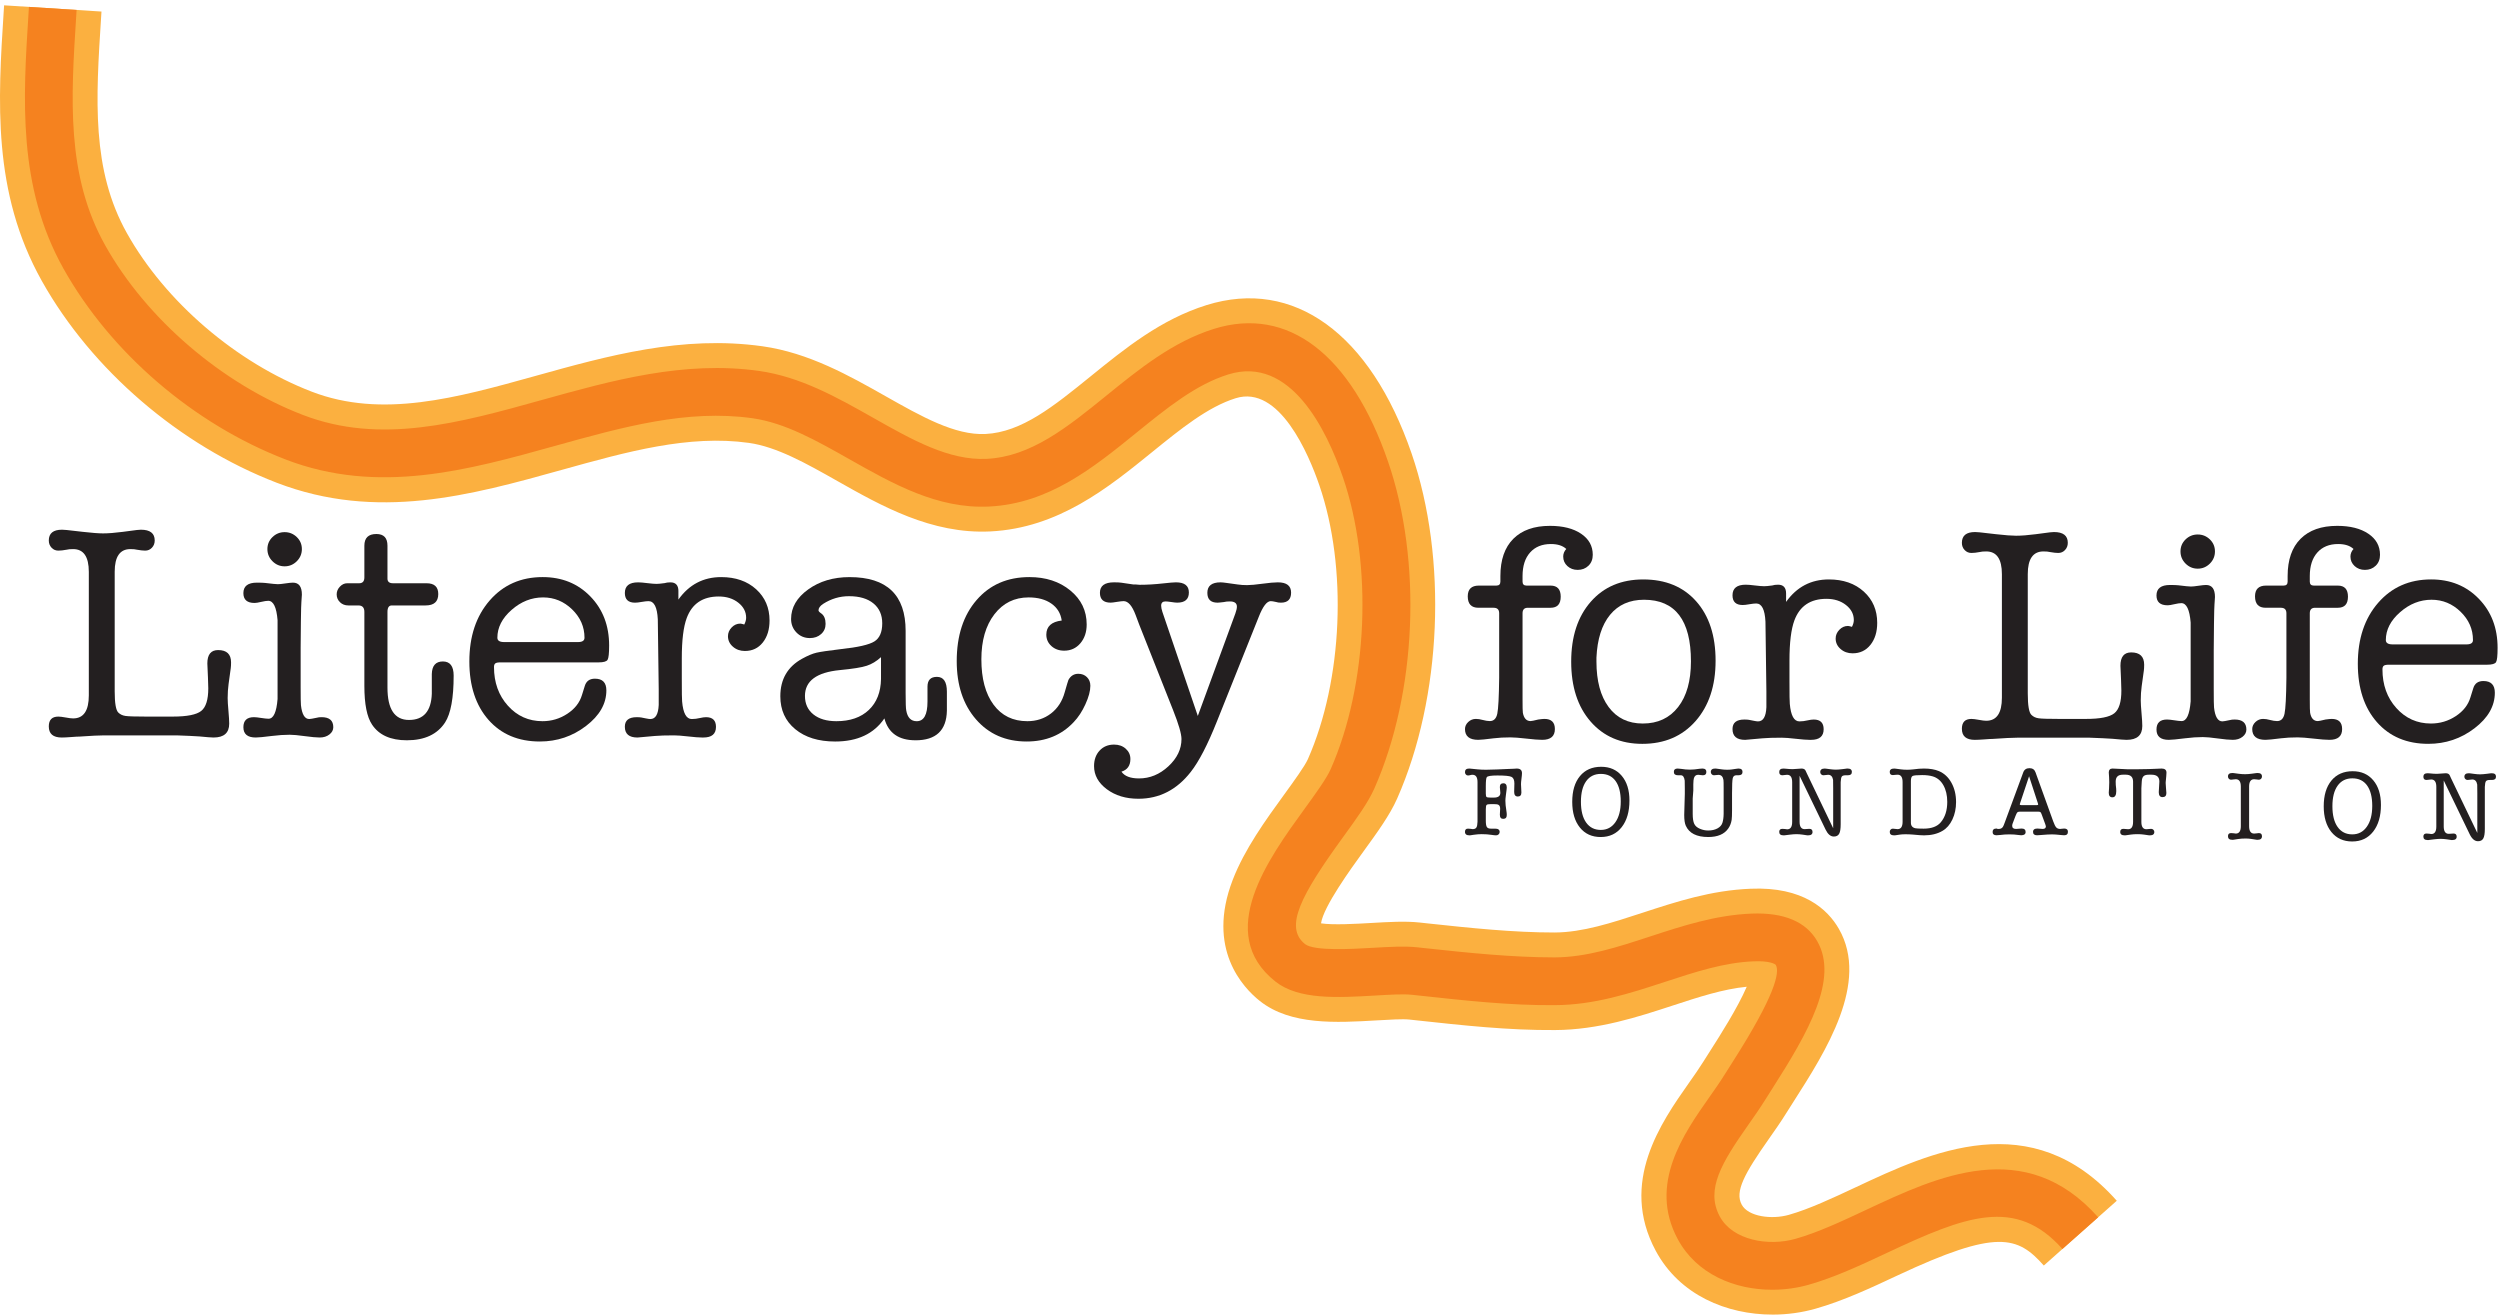
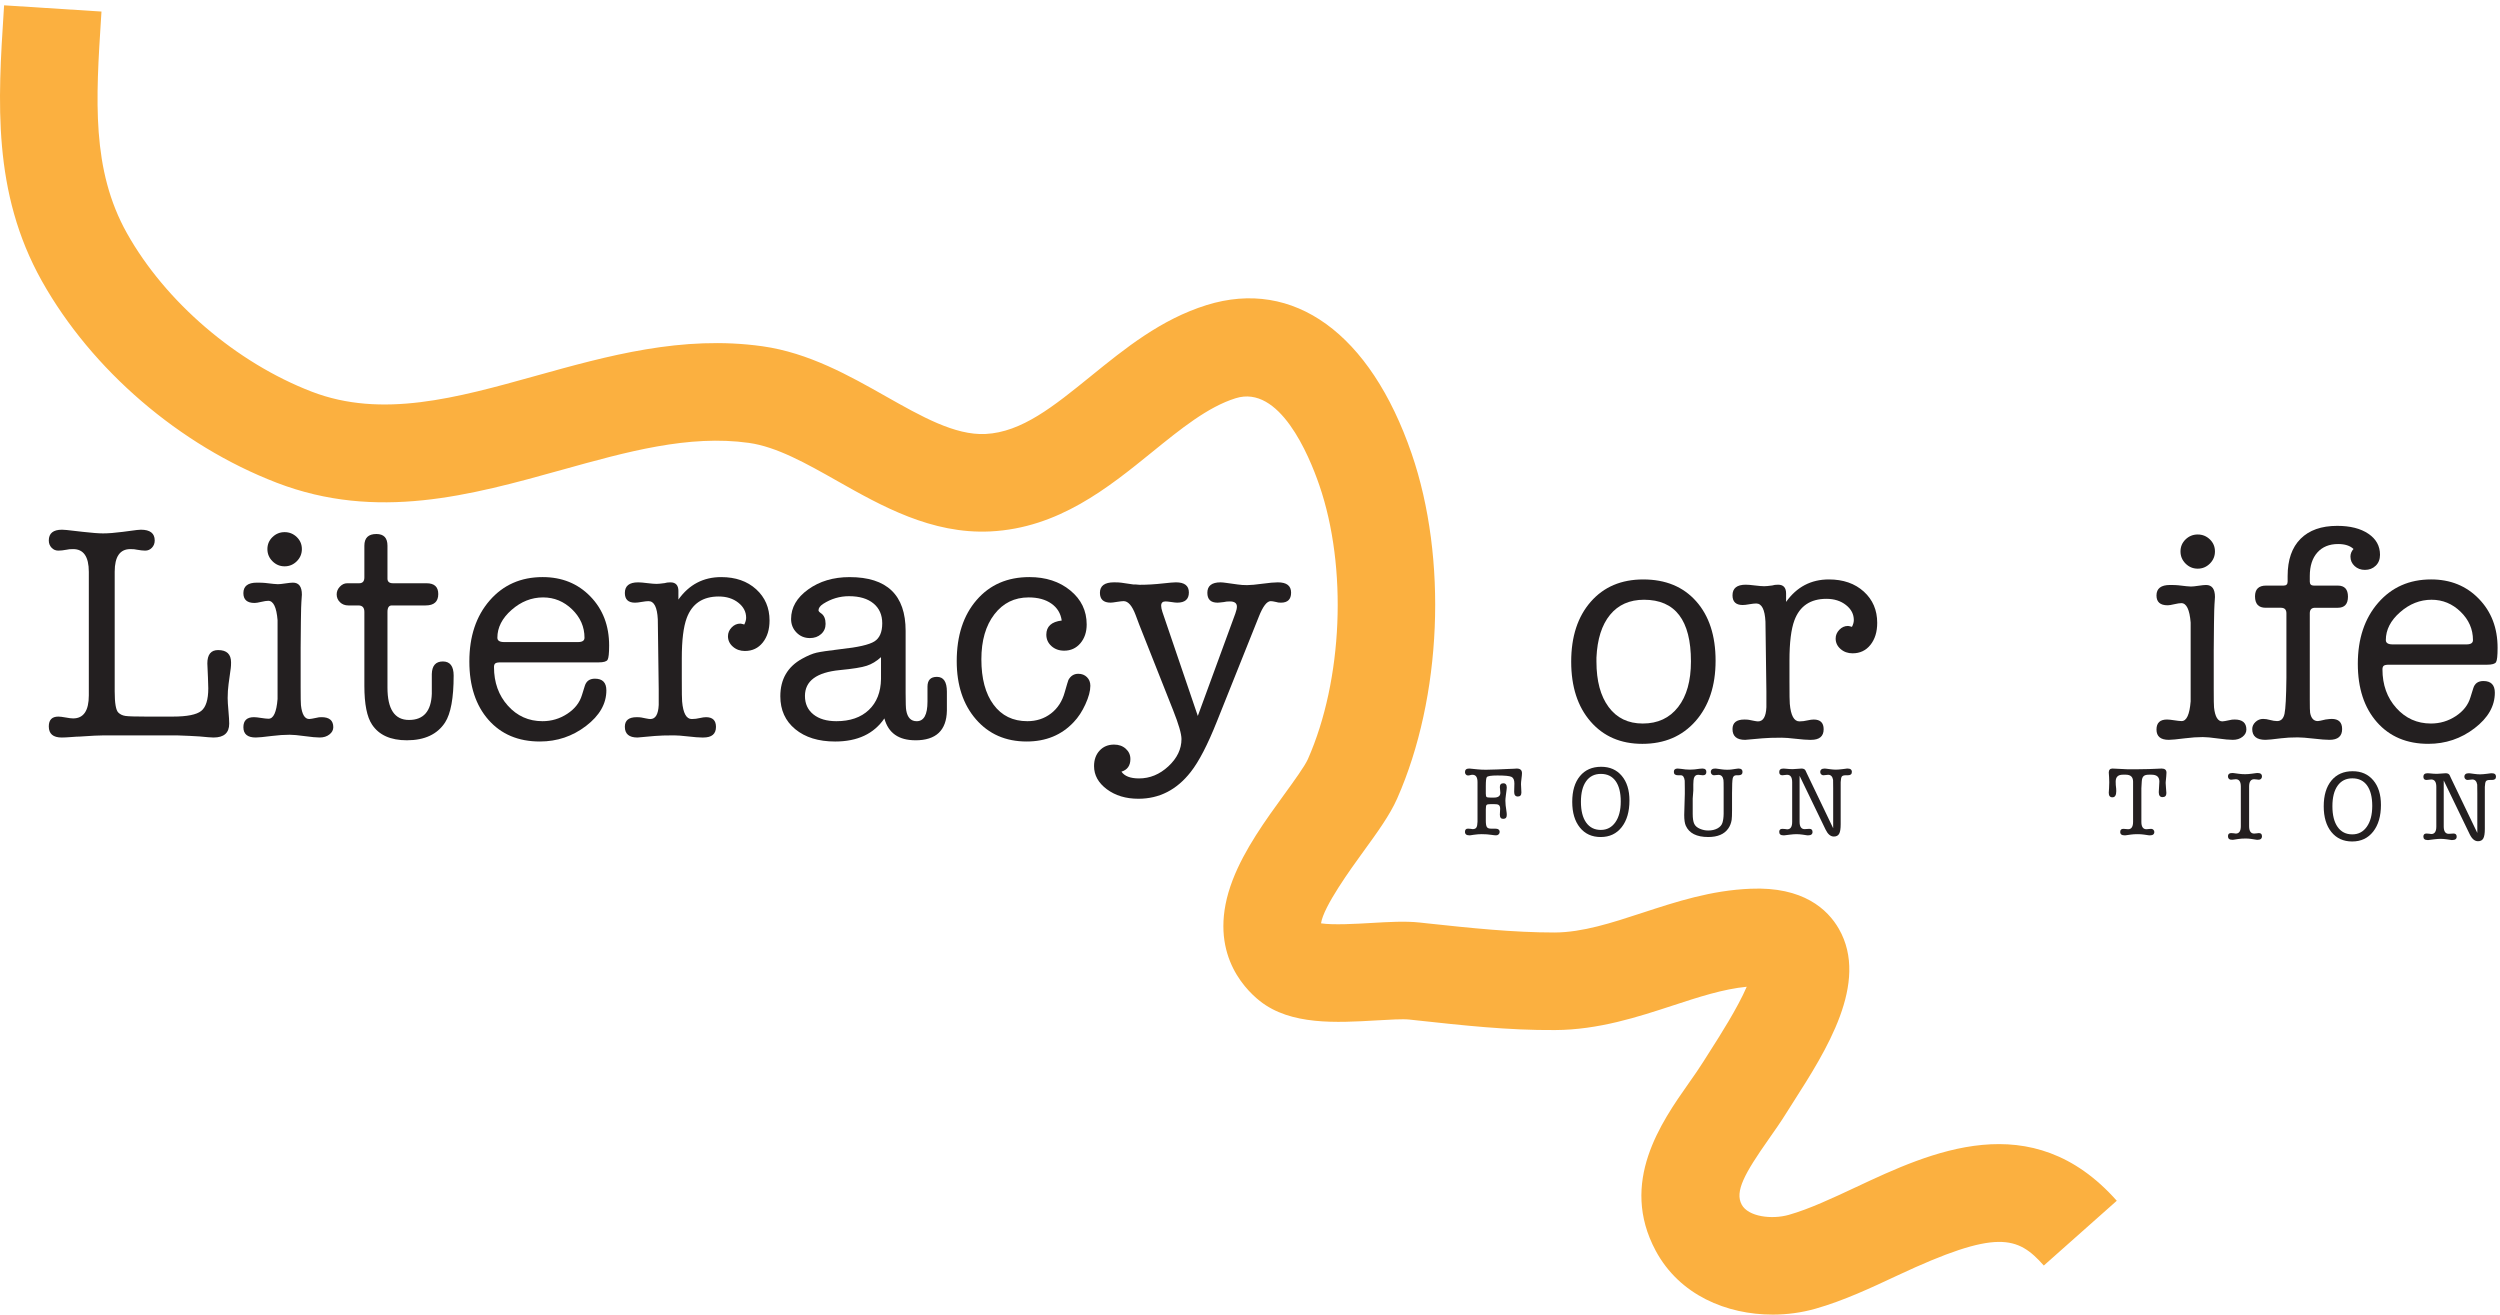
<svg xmlns="http://www.w3.org/2000/svg" width="329" height="173" viewBox="0 0 329 173" version="1.1" xml:space="preserve" style="fill-rule:evenodd;clip-rule:evenodd;stroke-linejoin:round;stroke-miterlimit:1.414;">
  <g>
    <path d="M233.266,173c-6.011,0 -12.243,-2.55 -15.382,-8.415c-4.814,-8.99 0.723,-16.869 4.388,-22.083c0.704,-1.001 1.369,-1.949 1.89,-2.789c0.304,-0.493 0.666,-1.057 1.061,-1.675c0.98,-1.533 3.463,-5.417 4.646,-8.182c-3.104,0.3 -6.339,1.36 -9.745,2.475c-4.577,1.499 -9.765,3.198 -15.472,3.224c-6.183,0.048 -12.234,-0.63 -18.134,-1.268l-1.084,-0.117c-0.819,-0.089 -2.638,0.018 -4.246,0.112c-5.312,0.311 -11.337,0.664 -15.389,-2.549c-2.236,-1.776 -7.06,-6.88 -3.578,-15.928c1.561,-4.057 4.343,-7.89 6.798,-11.272c1.262,-1.74 2.694,-3.712 3.103,-4.638c4.6,-10.415 5.218,-25.235 1.503,-36.036c-1.39,-4.043 -5.246,-13.253 -11.013,-11.453c-3.662,1.144 -7.219,4.028 -10.985,7.082c-5.785,4.691 -12.343,10.009 -21.306,10.448c-7.723,0.371 -14.302,-3.343 -20.109,-6.626c-4.103,-2.32 -7.978,-4.511 -11.661,-5.027c-7.896,-1.105 -16.024,1.157 -24.629,3.555c-11.95,3.328 -24.307,6.772 -37.51,1.688c-12.789,-4.923 -24.341,-14.846 -30.901,-26.543c-6.55,-11.682 -5.774,-23.772 -5.024,-35.465l0.053,-0.819l12.815,0.82l-0.053,0.823c-0.689,10.727 -1.284,19.991 3.409,28.359c5.066,9.032 14.382,17.018 24.315,20.842c9.236,3.557 19.056,0.821 29.45,-2.075c9.493,-2.645 19.31,-5.379 29.857,-3.901c6.098,0.854 11.465,3.888 16.199,6.566c4.706,2.66 9.142,5.179 13.16,4.978c4.768,-0.234 8.975,-3.646 13.847,-7.597c4.54,-3.681 9.235,-7.488 15.247,-9.366c11.46,-3.572 21.546,3.727 26.981,19.534c4.754,13.82 3.99,32.066 -1.899,45.401c-0.962,2.177 -2.581,4.408 -4.457,6.992c-1.612,2.222 -5.244,7.227 -5.565,9.435c1.544,0.248 4.76,0.06 6.592,-0.047c2.313,-0.134 4.496,-0.263 6.373,-0.061l1.088,0.118c5.546,0.6 11.264,1.197 16.692,1.196c3.689,-0.018 7.5,-1.267 11.536,-2.588c4.455,-1.459 9.06,-2.967 14.264,-3.173c6.91,-0.297 10.135,2.718 11.603,5.277c4.055,7.07 -1.729,16.116 -5.952,22.723c-0.359,0.56 -0.687,1.072 -0.963,1.519c-0.718,1.16 -1.524,2.304 -2.301,3.412c-3.218,4.578 -4.497,6.912 -3.572,8.638c0.85,1.593 3.948,1.989 6.199,1.35c2.702,-0.768 5.693,-2.171 8.861,-3.656c9.745,-4.571 23.091,-10.831 34.302,1.8l-9.603,8.524c-3.442,-3.877 -6.147,-4.843 -19.247,1.301c-3.491,1.637 -7.1,3.331 -10.802,4.382c-1.785,0.508 -3.706,0.775 -5.65,0.775Z" style="fill:#fbb040;fill-rule:nonzero;" />
-     <path d="M233.225,169.731c-4.913,0.001 -9.952,-2.024 -12.451,-6.692c-3.861,-7.211 0.786,-13.823 4.179,-18.652c0.732,-1.042 1.424,-2.026 1.995,-2.948c0.298,-0.481 0.65,-1.032 1.036,-1.636c5.691,-8.902 6.249,-11.88 5.715,-12.812c-0.067,-0.116 -0.799,-0.571 -2.929,-0.48c-3.873,0.153 -7.658,1.393 -11.667,2.707c-4.559,1.492 -9.274,3.036 -14.467,3.06c-5.914,0.057 -11.956,-0.621 -17.765,-1.25l-1.086,-0.116c-1.09,-0.118 -2.886,-0.013 -4.788,0.099c-4.96,0.291 -10.089,0.59 -13.16,-1.847c-8.024,-6.367 -0.888,-16.199 3.835,-22.706c1.49,-2.054 2.897,-3.993 3.448,-5.239c4.906,-11.107 5.565,-26.909 1.604,-38.426c-2.114,-6.147 -6.884,-16.08 -15.088,-13.515c-4.263,1.33 -8.056,4.407 -12.073,7.664c-5.659,4.589 -11.51,9.334 -19.403,9.72c-6.769,0.333 -12.651,-2.99 -18.335,-6.204c-4.381,-2.478 -8.52,-4.818 -12.819,-5.42c-8.573,-1.203 -17.02,1.152 -25.963,3.642c-11.437,3.187 -23.262,6.481 -35.453,1.788c-12.099,-4.658 -23.022,-14.037 -29.22,-25.089c-6.077,-10.836 -5.332,-22.434 -4.612,-33.65l0.053,-0.82l6.273,0.4l-0.053,0.823c-0.692,10.778 -1.346,20.958 3.822,30.172c5.422,9.668 15.382,18.212 25.995,22.297c10.25,3.947 20.576,1.07 31.508,-1.976c9.17,-2.554 18.651,-5.196 28.522,-3.813c5.482,0.768 10.341,3.516 15.041,6.174c5.131,2.901 9.974,5.64 14.935,5.398c5.837,-0.286 10.652,-4.19 15.75,-8.324c4.299,-3.488 8.746,-7.093 14.159,-8.783c9.7,-3.029 18.046,3.342 22.905,17.471c4.504,13.094 3.781,30.378 -1.798,43.011c-0.821,1.857 -2.346,3.959 -4.112,6.391c-5.519,7.605 -7.81,11.871 -5.014,14.09c1.191,0.946 6.199,0.651 8.886,0.495c2.171,-0.127 4.222,-0.246 5.83,-0.074l1.087,0.118c5.636,0.609 11.437,1.213 17.06,1.214c4.204,-0.021 8.253,-1.347 12.54,-2.75c4.241,-1.39 8.626,-2.825 13.374,-3.014c4.229,-0.163 7.151,1.054 8.63,3.634c2.832,4.939 -1.161,11.959 -5.871,19.326c-0.368,0.575 -0.703,1.101 -0.988,1.56c-0.667,1.077 -1.445,2.182 -2.196,3.252c-3.512,4.997 -5.672,8.537 -3.78,12.07c1.686,3.149 6.399,3.977 9.985,2.955c2.957,-0.84 6.066,-2.298 9.357,-3.842c9.3,-4.361 20.872,-9.793 30.459,1.01l-4.701,4.172c-6.155,-6.935 -12.783,-4.323 -23.089,0.51c-3.373,1.582 -6.861,3.218 -10.307,4.197c-1.516,0.431 -3.149,0.658 -4.795,0.658Z" style="fill:#f5821f;fill-rule:nonzero;" />
    <path d="M15.093,90.956c0,1.584 0.161,2.526 0.485,2.823c0.243,0.24 0.561,0.388 0.951,0.441c0.393,0.055 1.277,0.082 2.655,0.082l3.566,0c1.863,0 3.107,-0.248 3.729,-0.742c0.619,-0.49 0.931,-1.485 0.931,-2.975c0,-0.402 -0.015,-0.867 -0.042,-1.4c-0.054,-1.039 -0.081,-1.665 -0.081,-1.876c0,-1.174 0.473,-1.761 1.418,-1.761c1.135,0 1.703,0.541 1.703,1.622c0,0.322 -0.014,0.58 -0.041,0.769l-0.284,2.066c-0.08,0.594 -0.122,1.217 -0.122,1.863c0,0.379 0.035,0.94 0.103,1.682c0.065,0.746 0.1,1.307 0.1,1.682c0,1.216 -0.689,1.824 -2.065,1.824c-0.271,0 -0.892,-0.047 -1.864,-0.143c-0.649,-0.045 -1.648,-0.092 -2.998,-0.14l-3.041,0l-6.481,0c-0.648,0 -1.73,0.054 -3.242,0.16c-0.216,0 -0.586,0.019 -1.114,0.062c-0.527,0.041 -0.939,0.061 -1.236,0.061c-1.134,0 -1.701,-0.486 -1.701,-1.459c0,-0.863 0.418,-1.295 1.255,-1.295c0.216,0 0.541,0.039 0.973,0.119c0.432,0.082 0.756,0.121 0.972,0.121c1.378,0 2.067,-1.012 2.067,-3.037l0,-16.248c0,-1.998 -0.689,-2.997 -2.067,-2.997c-0.378,0 -0.663,0.027 -0.85,0.079c-0.432,0.083 -0.798,0.122 -1.095,0.122c-0.351,0 -0.648,-0.125 -0.89,-0.383c-0.244,-0.257 -0.365,-0.573 -0.365,-0.952c0,-0.946 0.581,-1.418 1.742,-1.418c0.162,0 0.364,0.013 0.608,0.039l2.146,0.244c1.189,0.135 2.069,0.202 2.635,0.202c0.702,0 1.566,-0.067 2.594,-0.202l1.862,-0.244c0.216,-0.026 0.393,-0.039 0.528,-0.039c1.215,0 1.823,0.472 1.823,1.418c0,0.379 -0.122,0.695 -0.366,0.952c-0.242,0.258 -0.539,0.383 -0.89,0.383c-0.271,0 -0.635,-0.039 -1.095,-0.122c-0.189,-0.052 -0.474,-0.079 -0.851,-0.079c-1.377,0 -2.065,0.993 -2.065,2.981l0,15.715Z" style="fill:#231f20;fill-rule:nonzero;" />
    <path d="M37.457,74.529c-0.621,0 -1.154,-0.225 -1.599,-0.67c-0.446,-0.446 -0.668,-0.979 -0.668,-1.599c0,-0.62 0.222,-1.147 0.668,-1.579c0.445,-0.432 0.978,-0.651 1.599,-0.651c0.622,0 1.155,0.219 1.602,0.651c0.445,0.432 0.668,0.959 0.668,1.579c0,0.62 -0.223,1.153 -0.668,1.599c-0.447,0.445 -0.98,0.67 -1.602,0.67Zm2.108,10.614l0,5.268c0,1.352 0.013,2.147 0.039,2.391c0.135,1.217 0.5,1.822 1.095,1.822c0.135,0 0.471,-0.058 1.012,-0.174c0.135,-0.046 0.338,-0.07 0.61,-0.07c1.024,0 1.539,0.44 1.539,1.32c0,0.373 -0.17,0.692 -0.51,0.955c-0.338,0.268 -0.765,0.401 -1.279,0.401c-0.434,0 -1.091,-0.061 -1.971,-0.182c-0.883,-0.123 -1.539,-0.181 -1.973,-0.181c-0.705,0 -1.492,0.052 -2.359,0.16c-1.057,0.136 -1.76,0.203 -2.114,0.203c-1.084,0 -1.625,-0.453 -1.625,-1.356c0,-0.88 0.463,-1.32 1.389,-1.32c0.219,0 0.538,0.037 0.96,0.104c0.424,0.066 0.743,0.101 0.962,0.101c0.653,0 1.049,-0.863 1.187,-2.596c0,-0.103 0,-1.281 0,-3.523l0,-3.323c0,-2.239 0,-3.416 0,-3.526c-0.138,-1.7 -0.546,-2.551 -1.227,-2.551c-0.22,0 -0.526,0.049 -0.922,0.141c-0.393,0.096 -0.686,0.143 -0.878,0.143c-0.981,0 -1.471,-0.432 -1.471,-1.296c0,-0.917 0.593,-1.378 1.782,-1.378c0.513,0 0.878,0.016 1.094,0.041c0.865,0.106 1.418,0.163 1.661,0.163c0.215,0 0.547,-0.033 0.993,-0.102c0.446,-0.067 0.776,-0.102 0.992,-0.102c0.783,0 1.176,0.526 1.176,1.582c0,0.105 -0.01,0.27 -0.033,0.484c-0.022,0.218 -0.032,0.379 -0.032,0.486c-0.023,0.217 -0.045,1.054 -0.066,2.511c-0.022,1.109 -0.031,2.243 -0.031,3.404Z" style="fill:#231f20;fill-rule:nonzero;" />
    <path d="M56.826,91.3l0,-2.59c0.026,-1.108 0.513,-1.662 1.457,-1.662c0.947,0 1.418,0.623 1.418,1.863c0,2.944 -0.377,4.998 -1.126,6.159c-1.018,1.566 -2.696,2.351 -5.03,2.351c-2.146,0 -3.675,-0.689 -4.586,-2.068c-0.672,-0.998 -1.008,-2.699 -1.008,-5.104l0,-9.723c0,-0.567 -0.261,-0.85 -0.787,-0.85l-1.324,0c-0.442,0 -0.811,-0.143 -1.1,-0.426c-0.289,-0.283 -0.433,-0.63 -0.433,-1.035c0,-0.375 0.141,-0.716 0.425,-1.013c0.283,-0.296 0.6,-0.445 0.951,-0.445l1.581,0c0.459,0 0.687,-0.257 0.687,-0.77l0,-4.172c0,-1.03 0.528,-1.539 1.581,-1.539c0.973,0 1.459,0.509 1.459,1.539l0,4.336c0,0.402 0.243,0.606 0.73,0.606l4.416,0c1.025,0 1.539,0.472 1.539,1.419c0,0.999 -0.554,1.5 -1.661,1.5l-4.456,0c-0.379,0 -0.568,0.283 -0.568,0.85l0,9.963c0,2.84 0.945,4.258 2.834,4.258c1.917,0 2.918,-1.148 3.001,-3.447Z" style="fill:#231f20;fill-rule:nonzero;" />
    <path d="M65.455,83.929c0,0.379 0.298,0.567 0.894,0.567l9.718,0c0.569,0 0.853,-0.188 0.853,-0.567c0,-1.431 -0.541,-2.674 -1.626,-3.73c-1.083,-1.051 -2.358,-1.579 -3.821,-1.579c-1.52,0 -2.901,0.547 -4.149,1.643c-1.246,1.095 -1.869,2.314 -1.869,3.666Zm14.707,1.021c0,1.023 -0.067,1.649 -0.203,1.877c-0.135,0.228 -0.529,0.343 -1.178,0.343l-12.919,0c-0.353,0 -0.582,0.047 -0.69,0.143c-0.109,0.094 -0.162,0.25 -0.162,0.468c0,2.037 0.608,3.734 1.828,5.091c1.219,1.358 2.734,2.037 4.551,2.037c1.189,0 2.279,-0.324 3.268,-0.974c0.99,-0.649 1.632,-1.469 1.931,-2.473l0.365,-1.172c0.191,-0.65 0.637,-0.974 1.341,-0.974c1.003,0 1.504,0.513 1.504,1.541c0,1.756 -0.892,3.316 -2.675,4.679c-1.783,1.364 -3.807,2.047 -6.078,2.047c-2.836,0 -5.091,-0.953 -6.766,-2.855c-1.674,-1.907 -2.512,-4.465 -2.512,-7.68c0,-3.294 0.891,-5.968 2.674,-8.022c1.784,-2.05 4.106,-3.08 6.97,-3.08c2.538,0 4.632,0.848 6.281,2.546c1.646,1.695 2.47,3.848 2.47,6.458Z" style="fill:#231f20;fill-rule:nonzero;" />
    <path d="M89.278,77.789l0,1.115c1.404,-1.972 3.282,-2.958 5.632,-2.958c1.89,0 3.424,0.535 4.599,1.6c1.175,1.068 1.763,2.44 1.763,4.115c0,1.187 -0.299,2.153 -0.892,2.895c-0.595,0.745 -1.378,1.113 -2.351,1.113c-0.621,0 -1.148,-0.187 -1.58,-0.566c-0.431,-0.376 -0.648,-0.837 -0.648,-1.378c0,-0.433 0.162,-0.815 0.486,-1.154c0.325,-0.337 0.703,-0.504 1.135,-0.504c0.08,0 0.257,0.04 0.527,0.118c0.162,-0.323 0.243,-0.619 0.243,-0.89c0,-0.781 -0.345,-1.444 -1.034,-1.985c-0.687,-0.541 -1.546,-0.812 -2.572,-0.812c-2.107,0 -3.512,0.947 -4.214,2.836c-0.432,1.164 -0.647,2.918 -0.647,5.27l0,2.673c0,1.81 0.012,2.822 0.041,3.037c0.135,1.539 0.556,2.31 1.267,2.31c0.353,0 0.721,-0.045 1.104,-0.138c0.299,-0.069 0.559,-0.106 0.775,-0.106c0.873,0 1.31,0.426 1.31,1.277c0,0.934 -0.554,1.399 -1.662,1.399l-0.161,0c-0.407,0 -1.021,-0.047 -1.844,-0.143c-0.824,-0.092 -1.44,-0.14 -1.844,-0.14c-1.08,0 -1.932,0.025 -2.553,0.08l-2.267,0.203c-1.109,0 -1.662,-0.473 -1.662,-1.418c0,-0.838 0.517,-1.258 1.554,-1.258c0.272,0 0.476,0.014 0.614,0.041l0.612,0.121c0.272,0.057 0.464,0.082 0.572,0.082c0.681,0 1.05,-0.619 1.105,-1.861l0,-2.068l-0.121,-9.196c-0.082,-1.596 -0.487,-2.39 -1.216,-2.39c-0.218,0 -0.515,0.033 -0.892,0.098c-0.379,0.07 -0.676,0.103 -0.892,0.103c-0.89,0 -1.336,-0.425 -1.336,-1.276c0,-0.934 0.58,-1.398 1.742,-1.398c0.269,0 0.674,0.032 1.215,0.102c0.541,0.066 0.946,0.099 1.217,0.099c0.213,0 0.566,-0.033 1.052,-0.099c0.215,-0.07 0.473,-0.102 0.77,-0.102c0.701,0 1.053,0.386 1.053,1.153Z" style="fill:#231f20;fill-rule:nonzero;" />
    <path d="M115.94,89.355l0,-2.873c-0.593,0.54 -1.219,0.919 -1.878,1.132c-0.66,0.22 -1.837,0.407 -3.53,0.569c-3.068,0.297 -4.601,1.43 -4.601,3.402c0,1.028 0.37,1.836 1.115,2.434c0.743,0.592 1.749,0.89 3.018,0.89c1.81,0 3.235,-0.492 4.275,-1.48c1.039,-0.986 1.572,-2.342 1.601,-4.074Zm4.537,8.066c-2.215,0 -3.58,-0.961 -4.092,-2.879c-1.378,2.028 -3.541,3.041 -6.482,3.041c-2.188,0 -3.937,-0.541 -5.248,-1.623c-1.311,-1.078 -1.965,-2.525 -1.965,-4.332c0,-2.242 0.959,-3.89 2.877,-4.946c0.73,-0.402 1.356,-0.665 1.884,-0.788c0.525,-0.121 1.586,-0.277 3.181,-0.468c2.267,-0.241 3.747,-0.58 4.435,-1.013c0.69,-0.431 1.035,-1.226 1.035,-2.389c0,-1.108 -0.386,-1.98 -1.155,-2.613c-0.77,-0.635 -1.845,-0.953 -3.222,-0.953c-1.216,0 -2.349,0.337 -3.404,1.014c-0.404,0.269 -0.606,0.553 -0.606,0.849c0,0.11 0.12,0.245 0.364,0.407c0.377,0.27 0.567,0.728 0.567,1.379c0,0.54 -0.196,0.984 -0.587,1.335c-0.392,0.352 -0.884,0.527 -1.478,0.527c-0.704,0 -1.291,-0.244 -1.763,-0.73c-0.474,-0.488 -0.711,-1.081 -0.711,-1.783c0,-1.51 0.751,-2.81 2.249,-3.887c1.5,-1.082 3.316,-1.623 5.45,-1.623c4.917,0 7.374,2.358 7.374,7.076l0,8.167c0,1.293 0.028,2.062 0.082,2.304c0.161,0.944 0.622,1.416 1.377,1.416c0.946,0 1.418,-0.857 1.418,-2.576l0,-1.972c0,-0.858 0.412,-1.288 1.237,-1.288c0.879,0 1.316,0.649 1.316,1.946l0,2.511c-0.055,2.594 -1.434,3.891 -4.133,3.891Z" style="fill:#231f20;fill-rule:nonzero;" />
    <path d="M137.696,83.524c0,-1.081 0.676,-1.703 2.027,-1.863c-0.136,-0.948 -0.589,-1.688 -1.361,-2.228c-0.773,-0.542 -1.771,-0.813 -2.992,-0.813c-1.871,0 -3.375,0.745 -4.514,2.23c-1.14,1.486 -1.707,3.458 -1.707,5.915c0,2.537 0.533,4.529 1.604,5.974c1.07,1.448 2.552,2.17 4.449,2.17c1.191,0 2.228,-0.338 3.107,-1.013c0.881,-0.676 1.485,-1.61 1.809,-2.795c0.271,-0.947 0.433,-1.488 0.488,-1.623c0.297,-0.537 0.731,-0.807 1.299,-0.807c0.461,0 0.84,0.147 1.139,0.443c0.298,0.297 0.447,0.676 0.447,1.135c0,0.676 -0.217,1.485 -0.649,2.43c-0.431,0.947 -0.945,1.728 -1.541,2.351c-1.593,1.702 -3.658,2.553 -6.197,2.553c-2.756,0 -4.978,-0.974 -6.666,-2.918c-1.687,-1.945 -2.533,-4.498 -2.533,-7.657c0,-3.349 0.873,-6.029 2.615,-8.041c1.739,-2.015 4.057,-3.021 6.947,-3.021c2.163,0 3.958,0.587 5.391,1.764c1.43,1.175 2.149,2.667 2.149,4.475c0,1.002 -0.28,1.823 -0.832,2.473c-0.555,0.649 -1.262,0.972 -2.129,0.972c-0.674,0 -1.235,-0.204 -1.68,-0.606c-0.447,-0.406 -0.67,-0.907 -0.67,-1.5Z" style="fill:#231f20;fill-rule:nonzero;" />
    <path d="M152.971,80.526l4.661,13.694l4.943,-13.492c0.135,-0.38 0.201,-0.677 0.201,-0.891c0,-0.459 -0.31,-0.689 -0.93,-0.689c-0.326,0 -0.582,0.027 -0.769,0.08c-0.436,0.056 -0.719,0.082 -0.852,0.082c-0.892,0 -1.338,-0.432 -1.338,-1.296c0,-0.92 0.582,-1.378 1.743,-1.378c0.162,0 0.431,0.025 0.81,0.081l1.459,0.202c0.379,0.057 0.783,0.083 1.215,0.083c0.459,0 1.135,-0.063 2.027,-0.185c0.889,-0.121 1.565,-0.181 2.024,-0.181c1.162,0 1.742,0.451 1.742,1.357c0,0.878 -0.445,1.317 -1.336,1.317c-0.271,0 -0.473,-0.026 -0.607,-0.082c-0.354,-0.08 -0.596,-0.119 -0.731,-0.119c-0.512,0 -1.039,0.685 -1.58,2.064l-5.51,13.775c-1.215,3.053 -2.363,5.27 -3.445,6.645c-1.836,2.349 -4.131,3.523 -6.885,3.523c-1.65,0 -3.033,-0.418 -4.154,-1.252c-1.121,-0.838 -1.682,-1.853 -1.682,-3.041c0,-0.835 0.242,-1.519 0.731,-2.046c0.484,-0.524 1.119,-0.789 1.902,-0.789c0.623,0 1.135,0.181 1.541,0.548c0.404,0.362 0.608,0.813 0.608,1.354c0,0.863 -0.393,1.419 -1.176,1.662c0.406,0.593 1.176,0.89 2.31,0.89c1.432,0 2.721,-0.531 3.869,-1.597c1.149,-1.07 1.721,-2.264 1.721,-3.586c0,-0.676 -0.363,-1.932 -1.092,-3.77l-4.459,-11.261l-0.486,-1.296c-0.457,-1.217 -0.984,-1.823 -1.578,-1.823c-0.162,0 -0.453,0.033 -0.871,0.098c-0.42,0.07 -0.697,0.103 -0.832,0.103c-0.946,0 -1.416,-0.432 -1.416,-1.296c0,-0.92 0.619,-1.378 1.861,-1.378c0.406,0 0.717,0.016 0.932,0.045l1.621,0.238c0.027,0 0.135,0 0.324,0c0.189,0.027 0.352,0.04 0.486,0.04c0.975,0 2.012,-0.059 3.121,-0.185c0.836,-0.093 1.391,-0.138 1.661,-0.138c1.134,0 1.701,0.444 1.701,1.338c0,0.89 -0.512,1.336 -1.539,1.336c-0.162,0 -0.418,-0.026 -0.77,-0.082c-0.351,-0.053 -0.607,-0.08 -0.769,-0.08c-0.379,0 -0.569,0.187 -0.569,0.567c0,0.218 0.055,0.484 0.162,0.811Z" style="fill:#231f20;fill-rule:nonzero;" />
-     <path d="M205.717,73.257c0,-0.379 0.134,-0.716 0.404,-1.013c-0.459,-0.432 -1.135,-0.65 -2.026,-0.65c-1.162,0 -2.074,0.373 -2.736,1.116c-0.662,0.741 -0.992,1.777 -0.992,3.098l0,0.729c0,0.353 0.176,0.527 0.527,0.527l3.16,0c0.891,0 1.336,0.486 1.336,1.458c0,0.973 -0.445,1.461 -1.336,1.461l-2.998,0c-0.459,0 -0.689,0.241 -0.689,0.729l0,11.342c0,1.002 0.014,1.582 0.041,1.744c0.135,0.729 0.473,1.096 1.014,1.096c0.134,0 0.47,-0.071 1.011,-0.205c0.379,-0.053 0.651,-0.08 0.811,-0.08c0.918,0 1.377,0.445 1.377,1.336c0,0.945 -0.557,1.418 -1.666,1.418c-0.461,0 -1.16,-0.053 -2.094,-0.163c-0.936,-0.107 -1.633,-0.16 -2.094,-0.16c-0.812,0 -1.545,0.039 -2.197,0.121c-1.057,0.135 -1.734,0.202 -2.033,0.202c-1.164,0 -1.746,-0.473 -1.746,-1.418c0,-0.35 0.142,-0.663 0.429,-0.934c0.286,-0.266 0.622,-0.402 1,-0.402c0.274,0 0.58,0.046 0.922,0.142c0.34,0.092 0.647,0.143 0.918,0.143c0.52,0 0.846,-0.328 0.983,-0.975c0.136,-0.648 0.216,-2.215 0.246,-4.701l0,-8.506c0,-0.488 -0.242,-0.729 -0.723,-0.729l-2.006,0c-0.937,0 -1.406,-0.501 -1.406,-1.5c0,-0.947 0.486,-1.419 1.461,-1.419l2.309,0c0.351,0 0.525,-0.174 0.525,-0.527l0,-0.729c0,-2.133 0.568,-3.768 1.703,-4.903c1.135,-1.134 2.74,-1.701 4.822,-1.701c1.701,0 3.065,0.343 4.09,1.032c1.028,0.689 1.541,1.616 1.541,2.776c0,0.593 -0.191,1.076 -0.568,1.439c-0.377,0.365 -0.85,0.547 -1.418,0.547c-0.541,0 -0.99,-0.169 -1.356,-0.505c-0.365,-0.339 -0.546,-0.751 -0.546,-1.236Z" style="fill:#231f20;fill-rule:nonzero;" />
    <path d="M216.351,78.927c-1.896,0 -3.388,0.665 -4.47,1.986c-1.084,1.325 -1.68,3.202 -1.789,5.631l0,0.528c0,2.539 0.535,4.531 1.605,5.974c1.07,1.447 2.566,2.17 4.49,2.17c1.979,0 3.531,-0.723 4.656,-2.17c1.125,-1.443 1.686,-3.449 1.686,-6.013c0,-5.404 -2.061,-8.106 -6.178,-8.106Zm-0.222,18.963c-2.836,0 -5.108,-0.979 -6.809,-2.938c-1.701,-1.959 -2.551,-4.584 -2.551,-7.88c0,-3.294 0.858,-5.922 2.573,-7.88c1.716,-1.959 4.017,-2.938 6.91,-2.938c2.941,0 5.265,0.96 6.966,2.878c1.702,1.916 2.553,4.523 2.553,7.818c0,3.297 -0.879,5.942 -2.633,7.944c-1.757,1.996 -4.093,2.996 -7.009,2.996Z" style="fill:#231f20;fill-rule:nonzero;" />
    <path d="M235.049,78.096l0,1.116c1.404,-1.973 3.281,-2.958 5.632,-2.958c1.889,0 3.424,0.534 4.598,1.599c1.176,1.069 1.762,2.44 1.762,4.115c0,1.187 -0.297,2.153 -0.891,2.895c-0.594,0.745 -1.377,1.113 -2.35,1.113c-0.621,0 -1.148,-0.187 -1.58,-0.566c-0.433,-0.376 -0.648,-0.837 -0.648,-1.378c0,-0.433 0.16,-0.815 0.486,-1.153c0.325,-0.338 0.703,-0.505 1.135,-0.505c0.08,0 0.256,0.04 0.527,0.118c0.163,-0.323 0.243,-0.619 0.243,-0.89c0,-0.781 -0.346,-1.444 -1.036,-1.985c-0.687,-0.541 -1.544,-0.812 -2.57,-0.812c-2.107,0 -3.512,0.947 -4.215,2.836c-0.431,1.164 -0.648,2.918 -0.648,5.27l0,2.674c0,1.809 0.014,2.822 0.043,3.037c0.135,1.539 0.556,2.311 1.267,2.311c0.354,0 0.719,-0.047 1.102,-0.139c0.301,-0.068 0.559,-0.105 0.777,-0.105c0.871,0 1.309,0.425 1.309,1.275c0,0.934 -0.553,1.399 -1.662,1.399l-0.162,0c-0.405,0 -1.02,-0.047 -1.842,-0.141c-0.824,-0.094 -1.44,-0.143 -1.846,-0.143c-1.08,0 -1.93,0.026 -2.551,0.082l-2.269,0.202c-1.108,0 -1.662,-0.473 -1.662,-1.418c0,-0.836 0.517,-1.256 1.554,-1.256c0.272,0 0.477,0.013 0.614,0.039l0.613,0.123c0.271,0.054 0.465,0.082 0.572,0.082c0.682,0 1.051,-0.621 1.106,-1.863l0,-2.067l-0.123,-9.197c-0.08,-1.596 -0.485,-2.39 -1.215,-2.39c-0.217,0 -0.514,0.033 -0.891,0.098c-0.379,0.07 -0.676,0.103 -0.892,0.103c-0.891,0 -1.338,-0.425 -1.338,-1.275c0,-0.935 0.582,-1.399 1.744,-1.399c0.269,0 0.674,0.032 1.215,0.102c0.539,0.066 0.945,0.099 1.217,0.099c0.212,0 0.566,-0.033 1.052,-0.099c0.215,-0.07 0.471,-0.102 0.768,-0.102c0.703,0 1.055,0.386 1.055,1.153Z" style="fill:#231f20;fill-rule:nonzero;" />
-     <path d="M266.855,91.263c0,1.586 0.162,2.525 0.487,2.822c0.242,0.24 0.56,0.389 0.951,0.442c0.392,0.056 1.275,0.082 2.654,0.082l3.566,0c1.864,0 3.106,-0.246 3.727,-0.741c0.621,-0.492 0.932,-1.484 0.932,-2.974c0,-0.403 -0.014,-0.867 -0.041,-1.403c-0.055,-1.039 -0.081,-1.664 -0.081,-1.875c0,-1.174 0.473,-1.761 1.417,-1.761c1.134,0 1.705,0.541 1.705,1.622c0,0.323 -0.016,0.58 -0.041,0.769l-0.286,2.066c-0.08,0.595 -0.121,1.218 -0.121,1.863c0,0.381 0.035,0.941 0.102,1.684c0.066,0.744 0.101,1.304 0.101,1.679c0,1.217 -0.689,1.825 -2.066,1.825c-0.269,0 -0.893,-0.047 -1.865,-0.141c-0.649,-0.047 -1.647,-0.094 -2.996,-0.143l-3.041,0l-6.483,0c-0.648,0 -1.728,0.055 -3.24,0.162c-0.217,0 -0.588,0.02 -1.115,0.063c-0.526,0.039 -0.938,0.059 -1.236,0.059c-1.133,0 -1.7,-0.485 -1.7,-1.458c0,-0.863 0.418,-1.296 1.254,-1.296c0.217,0 0.541,0.039 0.972,0.119c0.431,0.084 0.759,0.123 0.973,0.123c1.379,0 2.067,-1.014 2.067,-3.037l0,-16.25c0,-1.998 -0.688,-2.997 -2.067,-2.997c-0.378,0 -0.663,0.027 -0.849,0.079c-0.434,0.083 -0.799,0.122 -1.096,0.122c-0.351,0 -0.646,-0.125 -0.89,-0.383c-0.246,-0.256 -0.364,-0.573 -0.364,-0.952c0,-0.946 0.58,-1.418 1.739,-1.418c0.166,0 0.365,0.013 0.611,0.039l2.146,0.245c1.188,0.134 2.067,0.201 2.633,0.201c0.703,0 1.567,-0.067 2.594,-0.201l1.863,-0.245c0.217,-0.026 0.393,-0.039 0.528,-0.039c1.214,0 1.824,0.472 1.824,1.418c0,0.379 -0.123,0.696 -0.367,0.952c-0.243,0.258 -0.539,0.383 -0.891,0.383c-0.27,0 -0.633,-0.039 -1.094,-0.122c-0.189,-0.052 -0.472,-0.079 -0.849,-0.079c-1.377,0 -2.067,0.993 -2.067,2.982l0,15.714Z" style="fill:#231f20;fill-rule:nonzero;" />
    <path d="M289.22,74.836c-0.621,0 -1.156,-0.225 -1.601,-0.67c-0.445,-0.446 -0.666,-0.979 -0.666,-1.599c0,-0.62 0.221,-1.147 0.666,-1.579c0.445,-0.432 0.98,-0.65 1.601,-0.65c0.623,0 1.155,0.218 1.602,0.65c0.445,0.432 0.666,0.959 0.666,1.579c0,0.62 -0.221,1.153 -0.666,1.599c-0.447,0.445 -0.979,0.67 -1.602,0.67Zm2.108,10.614l0,5.268c0,1.353 0.012,2.146 0.039,2.391c0.135,1.216 0.5,1.824 1.096,1.824c0.134,0 0.47,-0.059 1.011,-0.176c0.135,-0.045 0.338,-0.068 0.61,-0.068c1.023,0 1.539,0.437 1.539,1.318c0,0.373 -0.17,0.693 -0.51,0.957c-0.338,0.268 -0.766,0.399 -1.279,0.399c-0.434,0 -1.092,-0.059 -1.973,-0.182c-0.881,-0.123 -1.537,-0.182 -1.971,-0.182c-0.705,0 -1.492,0.053 -2.359,0.162c-1.057,0.135 -1.762,0.202 -2.113,0.202c-1.086,0 -1.625,-0.452 -1.625,-1.356c0,-0.881 0.463,-1.318 1.388,-1.318c0.219,0 0.537,0.037 0.959,0.101c0.426,0.067 0.744,0.104 0.961,0.104c0.657,0 1.051,-0.865 1.188,-2.596c0,-0.105 0,-1.283 0,-3.523l0,-3.325c0,-2.239 0,-3.416 0,-3.525c-0.137,-1.701 -0.545,-2.552 -1.227,-2.552c-0.219,0 -0.525,0.05 -0.922,0.141c-0.392,0.096 -0.685,0.143 -0.877,0.143c-0.982,0 -1.47,-0.432 -1.47,-1.296c0,-0.917 0.593,-1.378 1.781,-1.378c0.514,0 0.877,0.016 1.094,0.041c0.865,0.107 1.418,0.163 1.66,0.163c0.217,0 0.549,-0.033 0.994,-0.102c0.447,-0.067 0.775,-0.102 0.992,-0.102c0.783,0 1.174,0.526 1.174,1.582c0,0.106 -0.008,0.27 -0.031,0.485c-0.022,0.217 -0.032,0.378 -0.032,0.485c-0.023,0.217 -0.044,1.055 -0.066,2.512c-0.021,1.108 -0.031,2.242 -0.031,3.403Z" style="fill:#231f20;fill-rule:nonzero;" />
    <path d="M309.318,73.257c0,-0.379 0.135,-0.716 0.404,-1.013c-0.459,-0.432 -1.132,-0.65 -2.025,-0.65c-1.162,0 -2.074,0.373 -2.734,1.116c-0.664,0.741 -0.995,1.777 -0.995,3.098l0,0.729c0,0.353 0.176,0.527 0.528,0.527l3.16,0c0.891,0 1.336,0.486 1.336,1.458c0,0.973 -0.445,1.461 -1.336,1.461l-2.998,0c-0.459,0 -0.69,0.241 -0.69,0.729l0,11.342c0,1.002 0.014,1.582 0.043,1.744c0.133,0.729 0.471,1.096 1.012,1.096c0.135,0 0.471,-0.071 1.012,-0.205c0.379,-0.053 0.65,-0.08 0.81,-0.08c0.92,0 1.377,0.445 1.377,1.336c0,0.945 -0.554,1.418 -1.666,1.418c-0.461,0 -1.158,-0.053 -2.093,-0.163c-0.936,-0.107 -1.633,-0.16 -2.094,-0.16c-0.813,0 -1.545,0.039 -2.197,0.121c-1.057,0.135 -1.735,0.202 -2.032,0.202c-1.166,0 -1.748,-0.473 -1.748,-1.418c0,-0.35 0.145,-0.663 0.43,-0.934c0.287,-0.266 0.621,-0.402 1,-0.402c0.273,0 0.58,0.046 0.922,0.142c0.34,0.092 0.646,0.143 0.92,0.143c0.517,0 0.845,-0.328 0.98,-0.975c0.137,-0.648 0.219,-2.215 0.246,-4.701l0,-8.506c0,-0.488 -0.242,-0.729 -0.722,-0.729l-2.006,0c-0.938,0 -1.404,-0.501 -1.404,-1.5c0,-0.947 0.486,-1.419 1.459,-1.419l2.308,0c0.352,0 0.525,-0.174 0.525,-0.527l0,-0.729c0,-2.133 0.569,-3.768 1.704,-4.903c1.134,-1.134 2.74,-1.701 4.822,-1.701c1.701,0 3.066,0.343 4.09,1.032c1.029,0.689 1.541,1.616 1.541,2.776c0,0.593 -0.19,1.076 -0.567,1.439c-0.379,0.365 -0.851,0.547 -1.42,0.547c-0.539,0 -0.99,-0.169 -1.355,-0.505c-0.365,-0.339 -0.547,-0.751 -0.547,-1.236Z" style="fill:#231f20;fill-rule:nonzero;" />
    <path d="M313.976,84.236c0,0.379 0.299,0.567 0.895,0.567l9.717,0c0.57,0 0.855,-0.188 0.855,-0.567c0,-1.431 -0.543,-2.674 -1.627,-3.729c-1.084,-1.052 -2.357,-1.58 -3.822,-1.58c-1.52,0 -2.901,0.547 -4.147,1.643c-1.248,1.095 -1.871,2.314 -1.871,3.666Zm14.707,1.022c0,1.022 -0.066,1.648 -0.201,1.876c-0.137,0.228 -0.531,0.343 -1.18,0.343l-12.918,0c-0.353,0 -0.584,0.047 -0.691,0.143c-0.109,0.095 -0.162,0.25 -0.162,0.468c0,2.036 0.607,3.735 1.828,5.091c1.219,1.357 2.734,2.037 4.551,2.037c1.189,0 2.279,-0.322 3.269,-0.973c0.989,-0.65 1.633,-1.47 1.93,-2.472l0.367,-1.174c0.19,-0.651 0.635,-0.973 1.34,-0.973c1.002,0 1.504,0.514 1.504,1.539c0,1.758 -0.893,3.319 -2.674,4.68c-1.785,1.363 -3.808,2.047 -6.078,2.047c-2.836,0 -5.092,-0.953 -6.768,-2.856c-1.673,-1.906 -2.511,-4.463 -2.511,-7.679c0,-3.294 0.892,-5.968 2.674,-8.022c1.785,-2.05 4.107,-3.079 6.97,-3.079c2.537,0 4.631,0.847 6.28,2.546c1.648,1.694 2.47,3.847 2.47,6.458Z" style="fill:#231f20;fill-rule:nonzero;" />
    <path d="M194.441,106.083l0,-1.092l0,-2.066c0,-0.643 -0.219,-0.963 -0.658,-0.963c-0.111,0 -0.197,0.011 -0.258,0.035c-0.139,0.037 -0.25,0.057 -0.334,0.057c-0.113,0 -0.209,-0.043 -0.285,-0.129c-0.078,-0.084 -0.115,-0.19 -0.115,-0.315c0,-0.312 0.181,-0.469 0.545,-0.469c0.043,0 0.107,0.004 0.195,0.014l0.896,0.09c0.338,0.035 0.717,0.053 1.133,0.053c0.225,0 0.711,-0.012 1.455,-0.039l1.496,-0.065c0.2,-0.004 0.434,-0.015 0.704,-0.027c0.119,-0.016 0.25,-0.026 0.388,-0.026c0.461,0 0.69,0.204 0.69,0.612c0,0.156 -0.022,0.394 -0.065,0.715c-0.043,0.32 -0.064,0.564 -0.064,0.728c0,0.139 0.008,0.313 0.025,0.522c0.018,0.207 0.026,0.398 0.026,0.57c0,0.355 -0.155,0.533 -0.467,0.533c-0.323,0 -0.483,-0.201 -0.483,-0.607c0,-0.121 0.004,-0.307 0.014,-0.557c0.008,-0.25 0.014,-0.436 0.014,-0.557c0,-0.457 -0.131,-0.746 -0.389,-0.867c-0.26,-0.121 -0.873,-0.179 -1.842,-0.179c-0.82,0 -1.287,0.072 -1.398,0.22c-0.088,0.112 -0.131,0.51 -0.131,1.196l0,0.962c0,0.243 0.033,0.393 0.098,0.45c0.064,0.056 0.246,0.082 0.541,0.082l0.427,0c0.565,0 0.846,-0.207 0.846,-0.623c0,-0.094 -0.012,-0.225 -0.033,-0.391c-0.022,-0.164 -0.031,-0.289 -0.031,-0.375c0,-0.332 0.156,-0.494 0.468,-0.494c0.293,0 0.442,0.191 0.442,0.572c0,0.053 -0.01,0.156 -0.03,0.315l-0.091,0.703c-0.041,0.312 -0.061,0.547 -0.061,0.703c0,0.357 0.045,0.808 0.135,1.357c0.031,0.184 0.047,0.356 0.047,0.522c0,0.34 -0.157,0.508 -0.469,0.508c-0.295,0 -0.441,-0.182 -0.441,-0.545c0,-0.088 0.005,-0.217 0.019,-0.391c0.012,-0.174 0.02,-0.303 0.02,-0.391c0,-0.269 -0.075,-0.441 -0.221,-0.519c-0.096,-0.061 -0.295,-0.092 -0.6,-0.092l-0.402,0c-0.303,0 -0.49,0.035 -0.559,0.104c-0.07,0.068 -0.105,0.255 -0.105,0.566l0,1.527c0,0.403 0.047,0.674 0.137,0.817c0.091,0.14 0.261,0.213 0.513,0.213l0.573,0c0.398,0 0.599,0.146 0.599,0.441c0,0.121 -0.047,0.227 -0.137,0.313c-0.091,0.085 -0.203,0.128 -0.332,0.128c-0.138,0 -0.341,-0.021 -0.611,-0.064c-0.381,-0.061 -0.814,-0.092 -1.301,-0.092c-0.312,0 -0.646,0.028 -1.002,0.078l-0.441,0.067c-0.025,0 -0.057,0.002 -0.092,0.011c-0.033,0 -0.06,0 -0.076,0c-0.383,0 -0.572,-0.156 -0.572,-0.466c0,-0.278 0.133,-0.416 0.402,-0.416c0.035,0 0.147,0.007 0.338,0.025c0.096,0.025 0.186,0.039 0.273,0.039c0.235,0 0.397,-0.072 0.489,-0.215c0.09,-0.142 0.138,-0.396 0.148,-0.762l0,-2.054Z" style="fill:#231f20;fill-rule:nonzero;" />
    <path d="M210.675,101.845c-0.832,0 -1.478,0.32 -1.937,0.962c-0.459,0.641 -0.688,1.543 -0.688,2.705c0,1.178 0.229,2.09 0.688,2.737c0.459,0.646 1.102,0.969 1.926,0.969c0.806,0 1.445,-0.336 1.918,-1.008c0.472,-0.672 0.709,-1.584 0.709,-2.737c0,-1.162 -0.227,-2.058 -0.676,-2.685c-0.451,-0.629 -1.098,-0.943 -1.94,-0.943Zm-0.025,8.308c-1.152,0 -2.066,-0.416 -2.736,-1.248c-0.672,-0.832 -1.008,-1.959 -1.008,-3.381c0,-1.439 0.338,-2.568 1.014,-3.387c0.675,-0.82 1.607,-1.228 2.797,-1.228c1.134,0 2.039,0.396 2.71,1.195c0.67,0.797 1.008,1.877 1.008,3.239c0,1.474 -0.342,2.644 -1.021,3.511c-0.68,0.867 -1.602,1.299 -2.764,1.299Z" style="fill:#231f20;fill-rule:nonzero;" />
    <path d="M222.84,103.198l0,0.834l-0.079,1.055l0,2.008c0,0.607 0.069,1.05 0.204,1.328c0.132,0.277 0.386,0.496 0.759,0.652c0.348,0.146 0.703,0.221 1.067,0.221c0.476,0 0.884,-0.092 1.222,-0.274c0.338,-0.183 0.557,-0.427 0.657,-0.736c0.099,-0.309 0.154,-0.701 0.162,-1.18l0,-3.347c0,-0.661 -0.008,-1.034 -0.026,-1.12c-0.076,-0.445 -0.295,-0.666 -0.652,-0.666c-0.061,0 -0.145,0.008 -0.256,0.022c-0.162,0.021 -0.277,0.031 -0.346,0.031c-0.111,0 -0.209,-0.043 -0.289,-0.129c-0.08,-0.084 -0.121,-0.183 -0.121,-0.293c0,-0.308 0.19,-0.463 0.573,-0.463c0.06,0 0.121,0.004 0.181,0.014l0.768,0.104c0.189,0.027 0.406,0.039 0.65,0.039c0.235,0 0.428,-0.012 0.584,-0.036l0.561,-0.083c0.156,-0.024 0.259,-0.038 0.312,-0.038c0.363,0 0.545,0.149 0.545,0.444c0,0.295 -0.178,0.441 -0.533,0.441l-0.143,0c-0.025,0 -0.07,0 -0.131,0c-0.259,0 -0.419,0.131 -0.48,0.389c-0.061,0.26 -0.092,0.926 -0.092,1.996l0,2.269c0,0.561 -0.017,0.967 -0.051,1.219c-0.07,0.432 -0.216,0.807 -0.443,1.129c-0.519,0.75 -1.398,1.125 -2.639,1.125c-1.527,0 -2.509,-0.496 -2.953,-1.49c-0.138,-0.303 -0.207,-0.774 -0.207,-1.412c0,-0.311 0.012,-0.772 0.039,-1.381c0.026,-0.608 0.039,-1.068 0.039,-1.381l0,-0.687c0,-0.631 -0.005,-0.985 -0.013,-1.063c-0.061,-0.475 -0.229,-0.713 -0.506,-0.713l-0.379,0c-0.363,0 -0.545,-0.146 -0.545,-0.441c0,-0.295 0.164,-0.444 0.494,-0.444c0.139,0 0.285,0.014 0.442,0.041c0.425,0.069 0.82,0.104 1.183,0.104c0.373,0 0.801,-0.041 1.287,-0.119c0.104,-0.016 0.217,-0.026 0.338,-0.026c0.356,0 0.533,0.149 0.533,0.444c0,0.295 -0.152,0.441 -0.455,0.441c-0.068,0 -0.174,-0.012 -0.312,-0.031c-0.139,-0.024 -0.242,-0.033 -0.311,-0.033c-0.279,0 -0.465,0.146 -0.56,0.441c-0.043,0.133 -0.069,0.397 -0.078,0.795Z" style="fill:#231f20;fill-rule:nonzero;" />
    <path d="M237.756,101.727l3.49,7.27l0,-5.24c0,-0.676 -0.004,-1.049 -0.012,-1.12c-0.078,-0.451 -0.295,-0.675 -0.65,-0.675c-0.071,0 -0.174,0.009 -0.313,0.033c-0.138,0.019 -0.242,0.031 -0.312,0.031c-0.114,0 -0.209,-0.041 -0.293,-0.123c-0.082,-0.082 -0.123,-0.18 -0.123,-0.293c0,-0.312 0.195,-0.469 0.586,-0.469c0.078,0 0.134,0.004 0.168,0.014l0.586,0.078c0.259,0.035 0.501,0.053 0.728,0.053c0.225,0 0.523,-0.025 0.897,-0.072c0.13,-0.016 0.283,-0.035 0.455,-0.059c0.017,0 0.048,-0.006 0.091,-0.014c0.036,0 0.065,0 0.09,0c0.373,0 0.561,0.151 0.561,0.45c0,0.291 -0.176,0.435 -0.53,0.435c-0.062,0 -0.111,0 -0.146,0l-0.133,0c-0.263,0 -0.437,0.057 -0.515,0.168c-0.081,0.113 -0.129,0.36 -0.147,0.74l0,5.532c0,0.597 -0.066,1.017 -0.201,1.257c-0.135,0.245 -0.369,0.366 -0.699,0.366c-0.428,0 -0.789,-0.303 -1.084,-0.91l-3.424,-7.086l0,6.044c0,0.651 0.221,0.977 0.662,0.977c0.07,0 0.174,-0.006 0.312,-0.019c0.139,-0.014 0.243,-0.02 0.313,-0.02c0.277,0 0.416,0.139 0.416,0.416c0,0.295 -0.195,0.441 -0.586,0.441c-0.018,0 -0.043,0 -0.078,0c-0.043,-0.009 -0.074,-0.011 -0.09,-0.011l-0.533,-0.08c-0.295,-0.041 -0.572,-0.065 -0.832,-0.065c-0.227,0 -0.518,0.024 -0.871,0.065l-0.639,0.08c-0.017,0 -0.047,0.002 -0.09,0.011c-0.045,0 -0.078,0 -0.103,0c-0.375,0 -0.561,-0.15 -0.561,-0.455c0,-0.267 0.139,-0.402 0.416,-0.402c0.043,0 0.16,0.01 0.352,0.025c0.095,0.026 0.185,0.039 0.273,0.039c0.442,0 0.662,-0.324 0.662,-0.974l0,-0.912l0,-1.143l0,-1.119l0,-2.055c0,-0.65 -0.222,-0.974 -0.67,-0.974c-0.06,0 -0.146,0.008 -0.259,0.025c-0.162,0.025 -0.284,0.039 -0.362,0.039c-0.275,0 -0.412,-0.142 -0.412,-0.43c0,-0.302 0.186,-0.455 0.559,-0.455c0.051,0 0.121,0.004 0.207,0.014c0.433,0.045 0.767,0.065 1,0.065c0.129,0 0.324,-0.014 0.584,-0.038c0.26,-0.027 0.453,-0.041 0.584,-0.041c0.269,0 0.445,0.092 0.533,0.274l0.143,0.312Z" style="fill:#231f20;fill-rule:nonzero;" />
-     <path d="M251.474,102.78l0,5.49c0,0.397 0.196,0.641 0.586,0.727c0.129,0.035 0.494,0.053 1.092,0.053c1.039,0 1.795,-0.284 2.262,-0.844c0.564,-0.676 0.845,-1.567 0.845,-2.676c0,-0.865 -0.171,-1.598 -0.513,-2.199c-0.342,-0.602 -0.813,-0.988 -1.41,-1.162c-0.381,-0.112 -0.842,-0.168 -1.379,-0.168c-0.686,0 -1.104,0.039 -1.254,0.115c-0.153,0.078 -0.229,0.299 -0.229,0.664Zm-1.093,0.145c0,-0.651 -0.219,-0.975 -0.663,-0.975c-0.078,0 -0.169,0.006 -0.273,0.02c-0.156,0.019 -0.271,0.031 -0.35,0.031c-0.269,0 -0.404,-0.137 -0.404,-0.412c0,-0.297 0.195,-0.448 0.586,-0.448c0.043,0 0.1,0.004 0.168,0.014l0.689,0.09c0.26,0.035 0.538,0.053 0.833,0.053c0.244,0 0.486,-0.012 0.728,-0.039l0.846,-0.092c0.164,-0.016 0.381,-0.026 0.65,-0.026c0.789,0 1.447,0.114 1.977,0.338c0.693,0.295 1.242,0.807 1.644,1.535c0.403,0.729 0.606,1.575 0.606,2.538c0,0.847 -0.16,1.613 -0.483,2.293c-0.321,0.681 -0.758,1.183 -1.312,1.501c-0.668,0.391 -1.475,0.586 -2.418,0.586c-0.192,0 -0.387,-0.009 -0.586,-0.025l-0.899,-0.078c-0.302,-0.025 -0.619,-0.039 -0.947,-0.039c-0.287,0 -0.521,0.014 -0.703,0.039l-0.625,0.092c-0.018,0 -0.047,0.002 -0.09,0.011c-0.043,0 -0.078,0 -0.103,0c-0.373,0 -0.561,-0.15 -0.561,-0.455c0,-0.121 0.039,-0.222 0.117,-0.304c0.078,-0.082 0.174,-0.123 0.287,-0.123c0.094,0 0.211,0.011 0.35,0.037c0.061,0.017 0.152,0.027 0.273,0.027c0.444,0 0.663,-0.326 0.663,-0.977l0,-5.212Z" style="fill:#231f20;fill-rule:nonzero;" />
-     <path d="M268.197,105.745l-1.17,-3.588l-1.197,3.588c-0.018,0.053 -0.028,0.084 -0.028,0.092c0,0.078 0.067,0.117 0.196,0.117l2.07,0c0.102,0 0.154,-0.035 0.154,-0.106c0,-0.015 -0.009,-0.05 -0.025,-0.103Zm0.936,2.652l-0.469,-1.273c-0.051,-0.139 -0.106,-0.227 -0.164,-0.262c-0.055,-0.033 -0.17,-0.051 -0.342,-0.051l-2.316,0c-0.172,0 -0.292,0.032 -0.358,0.09c-0.064,0.063 -0.148,0.227 -0.252,0.496l-0.379,1c-0.033,0.098 -0.051,0.188 -0.051,0.276c0,0.277 0.168,0.414 0.506,0.414c0.086,0 0.211,-0.008 0.371,-0.026c0.161,-0.015 0.28,-0.025 0.358,-0.025c0.355,0 0.533,0.152 0.533,0.455c0,0.285 -0.193,0.43 -0.584,0.43c-0.07,0 -0.166,-0.01 -0.287,-0.028l-0.649,-0.07c-0.123,-0.014 -0.322,-0.019 -0.599,-0.019c-0.303,0 -0.516,0.005 -0.637,0.019l-0.547,0.057c-0.242,0.027 -0.42,0.041 -0.533,0.041c-0.338,0 -0.508,-0.145 -0.508,-0.43c0,-0.303 0.166,-0.455 0.496,-0.455c0.069,0 0.121,0.018 0.155,0.051l0.17,0c0.234,0 0.412,-0.09 0.533,-0.274c0.053,-0.07 0.138,-0.273 0.26,-0.613l2.419,-6.563c0.137,-0.365 0.411,-0.546 0.819,-0.546c0.398,0 0.664,0.181 0.793,0.545l2.328,6.451c0.146,0.408 0.281,0.675 0.402,0.804c0.123,0.131 0.295,0.196 0.522,0.196c0.068,0 0.121,-0.006 0.154,-0.018l0.365,-0.033c0.33,0 0.494,0.143 0.494,0.43c0,0.302 -0.164,0.455 -0.494,0.455c-0.095,0 -0.22,-0.01 -0.377,-0.028c-0.545,-0.06 -0.953,-0.089 -1.222,-0.089c-0.323,0 -0.842,0.031 -1.561,0.091c-0.182,0.018 -0.32,0.026 -0.414,0.026c-0.348,0 -0.523,-0.149 -0.523,-0.444c0,-0.293 0.191,-0.441 0.574,-0.441c0.078,0 0.191,0.01 0.344,0.025c0.152,0.018 0.265,0.026 0.345,0.026c0.285,0 0.428,-0.117 0.428,-0.35c0,-0.035 -0.035,-0.148 -0.103,-0.34Z" style="fill:#231f20;fill-rule:nonzero;" />
    <path d="M281.804,108.151c0,0.651 0.221,0.975 0.664,0.975c0.069,0 0.174,-0.008 0.313,-0.026c0.139,-0.015 0.242,-0.025 0.312,-0.025c0.112,0 0.209,0.041 0.291,0.121c0.084,0.08 0.125,0.178 0.125,0.289c0,0.299 -0.195,0.447 -0.585,0.447c-0.02,0 -0.045,0 -0.079,0c-0.043,-0.009 -0.074,-0.011 -0.089,-0.011l-0.639,-0.092c-0.242,-0.035 -0.516,-0.053 -0.82,-0.053c-0.329,0 -0.62,0.018 -0.87,0.053l-0.652,0.092c-0.025,0 -0.057,0.002 -0.09,0.011c-0.043,0 -0.074,0 -0.09,0c-0.382,0 -0.574,-0.148 -0.574,-0.447c0,-0.273 0.139,-0.41 0.416,-0.41c0.071,0 0.174,0.01 0.313,0.025c0.138,0.018 0.242,0.026 0.312,0.026c0.434,0 0.651,-0.324 0.651,-0.975l0,-0.91l0,-1.145l0,-1.105l0,-2.119c0,-0.615 -0.317,-0.922 -0.952,-0.922l-0.4,0c-0.625,0 -0.937,0.301 -0.937,0.91c0,0.217 0.003,0.361 0.013,0.442l0.051,0.48c0.01,0.078 0.014,0.186 0.014,0.324c0,0.547 -0.168,0.821 -0.508,0.821c-0.32,0 -0.481,-0.2 -0.481,-0.6c0,-0.111 0.014,-0.307 0.039,-0.584c0.018,-0.416 0.026,-0.682 0.026,-0.793c0,-0.217 -0.006,-0.441 -0.022,-0.676c-0.027,-0.461 -0.043,-0.656 -0.043,-0.586c0,-0.365 0.164,-0.547 0.495,-0.547c0.121,0 0.402,0.014 0.841,0.041c0.045,0 0.399,0.018 1.067,0.051l1.48,0c0.172,0 0.635,-0.006 1.389,-0.023c0.164,0 0.445,-0.01 0.844,-0.033c0.353,-0.022 0.63,-0.036 0.83,-0.036c0.431,0 0.648,0.18 0.648,0.534l0,0.027c0,0.086 -0.01,0.248 -0.031,0.48c-0.024,0.235 -0.047,0.487 -0.072,0.754l0,0.145c0,0.129 0.013,0.332 0.039,0.609c0.035,0.364 0.052,0.59 0.052,0.678c0,0.353 -0.17,0.533 -0.507,0.533c-0.33,0 -0.495,-0.219 -0.495,-0.654c0,-0.156 0.014,-0.389 0.04,-0.699c0.025,-0.307 0.039,-0.541 0.039,-0.698c0,-0.601 -0.342,-0.9 -1.028,-0.9l-0.363,0c-0.322,0 -0.551,0.064 -0.689,0.199c-0.139,0.135 -0.217,0.36 -0.235,0.67l-0.053,0.91l0,4.422Z" style="fill:#231f20;fill-rule:nonzero;" />
    <path d="M294.892,103.509c0,-0.641 -0.22,-0.963 -0.664,-0.963c-0.121,0 -0.211,0.009 -0.271,0.025c-0.139,0.027 -0.256,0.039 -0.352,0.039c-0.113,0 -0.207,-0.039 -0.287,-0.121c-0.078,-0.084 -0.117,-0.185 -0.117,-0.307c0,-0.302 0.191,-0.455 0.572,-0.455c0.053,0 0.113,0.004 0.184,0.012l0.687,0.092c0.262,0.035 0.53,0.053 0.807,0.053c0.269,0 0.564,-0.022 0.885,-0.067l0.586,-0.078c0.068,-0.008 0.128,-0.012 0.181,-0.012c0.381,0 0.572,0.153 0.572,0.455c0,0.122 -0.039,0.223 -0.117,0.307c-0.078,0.082 -0.174,0.121 -0.287,0.121c-0.086,0 -0.203,-0.012 -0.349,-0.039c-0.061,-0.016 -0.153,-0.025 -0.274,-0.025c-0.441,0 -0.664,0.322 -0.664,0.963l0,5.214c0,0.649 0.223,0.975 0.664,0.975c0.069,0 0.16,-0.008 0.274,-0.025c0.164,-0.026 0.281,-0.039 0.349,-0.039c0.27,0 0.404,0.138 0.404,0.416c0,0.312 -0.191,0.468 -0.572,0.468c-0.017,0 -0.049,0 -0.092,0c-0.033,-0.009 -0.064,-0.013 -0.089,-0.013l-0.676,-0.104c-0.227,-0.035 -0.465,-0.053 -0.717,-0.053c-0.363,0 -0.689,0.022 -0.975,0.065l-0.597,0.092c-0.018,0 -0.049,0.004 -0.092,0.013c-0.043,0 -0.078,0 -0.104,0c-0.373,0 -0.56,-0.156 -0.56,-0.468c0,-0.278 0.135,-0.416 0.404,-0.416c0.043,0 0.16,0.009 0.352,0.025c0.093,0.025 0.185,0.039 0.271,0.039c0.444,0 0.664,-0.326 0.664,-0.975l0,-5.214Z" style="fill:#231f20;fill-rule:nonzero;" />
    <path d="M309.572,102.429c-0.832,0 -1.479,0.32 -1.938,0.962c-0.459,0.641 -0.689,1.543 -0.689,2.705c0,1.18 0.23,2.092 0.689,2.737c0.459,0.648 1.102,0.971 1.924,0.971c0.809,0 1.448,-0.336 1.918,-1.01c0.475,-0.67 0.711,-1.584 0.711,-2.737c0,-1.162 -0.226,-2.056 -0.676,-2.685c-0.451,-0.629 -1.097,-0.943 -1.939,-0.943Zm-0.025,8.31c-1.153,0 -2.065,-0.418 -2.739,-1.248c-0.672,-0.832 -1.006,-1.961 -1.006,-3.381c0,-1.439 0.338,-2.57 1.014,-3.389c0.676,-0.818 1.608,-1.228 2.795,-1.228c1.137,0 2.041,0.398 2.713,1.197c0.672,0.797 1.008,1.877 1.008,3.239c0,1.474 -0.342,2.642 -1.022,3.509c-0.679,0.867 -1.601,1.301 -2.763,1.301Z" style="fill:#231f20;fill-rule:nonzero;" />
    <path d="M322.523,102.345l3.492,7.269l0,-5.24c0,-0.676 -0.006,-1.049 -0.013,-1.119c-0.078,-0.451 -0.293,-0.676 -0.651,-0.676c-0.068,0 -0.172,0.01 -0.31,0.033c-0.139,0.02 -0.244,0.031 -0.313,0.031c-0.113,0 -0.211,-0.041 -0.293,-0.123c-0.082,-0.082 -0.123,-0.179 -0.123,-0.293c0,-0.312 0.196,-0.468 0.586,-0.468c0.076,0 0.135,0.003 0.168,0.013l0.586,0.078c0.26,0.036 0.502,0.053 0.729,0.053c0.224,0 0.523,-0.025 0.896,-0.072c0.131,-0.016 0.281,-0.035 0.455,-0.059c0.018,0 0.047,-0.006 0.092,-0.013c0.033,0 0.064,0 0.09,0c0.373,0 0.558,0.15 0.558,0.449c0,0.291 -0.175,0.435 -0.529,0.435c-0.06,0 -0.109,0 -0.146,0l-0.131,0c-0.266,0 -0.438,0.057 -0.516,0.168c-0.08,0.114 -0.129,0.36 -0.146,0.741l0,5.531c0,0.597 -0.067,1.017 -0.204,1.258c-0.134,0.244 -0.367,0.365 -0.699,0.365c-0.426,0 -0.787,-0.303 -1.084,-0.91l-3.422,-7.086l0,6.045c0,0.65 0.219,0.976 0.663,0.976c0.068,0 0.173,-0.006 0.312,-0.019c0.139,-0.014 0.242,-0.02 0.313,-0.02c0.277,0 0.416,0.139 0.416,0.416c0,0.295 -0.196,0.442 -0.586,0.442c-0.018,0 -0.043,0 -0.079,0c-0.042,-0.01 -0.074,-0.012 -0.091,-0.012l-0.534,-0.08c-0.292,-0.041 -0.57,-0.065 -0.832,-0.065c-0.224,0 -0.515,0.024 -0.871,0.065l-0.636,0.08c-0.018,0 -0.047,0.002 -0.092,0.012c-0.043,0 -0.078,0 -0.104,0c-0.373,0 -0.558,-0.151 -0.558,-0.455c0,-0.268 0.138,-0.403 0.416,-0.403c0.043,0 0.16,0.01 0.349,0.026c0.096,0.025 0.188,0.039 0.276,0.039c0.441,0 0.662,-0.325 0.662,-0.975l0,-0.912l0,-1.143l0,-1.119l0,-2.054c0,-0.651 -0.225,-0.975 -0.672,-0.975c-0.059,0 -0.145,0.008 -0.258,0.025c-0.162,0.026 -0.283,0.039 -0.361,0.039c-0.276,0 -0.412,-0.142 -0.412,-0.429c0,-0.303 0.185,-0.455 0.556,-0.455c0.053,0 0.123,0.003 0.209,0.013c0.434,0.045 0.768,0.065 1,0.065c0.129,0 0.325,-0.014 0.584,-0.037c0.258,-0.028 0.455,-0.041 0.584,-0.041c0.27,0 0.446,0.091 0.532,0.273l0.142,0.313Z" style="fill:#231f20;fill-rule:nonzero;" />
  </g>
</svg>